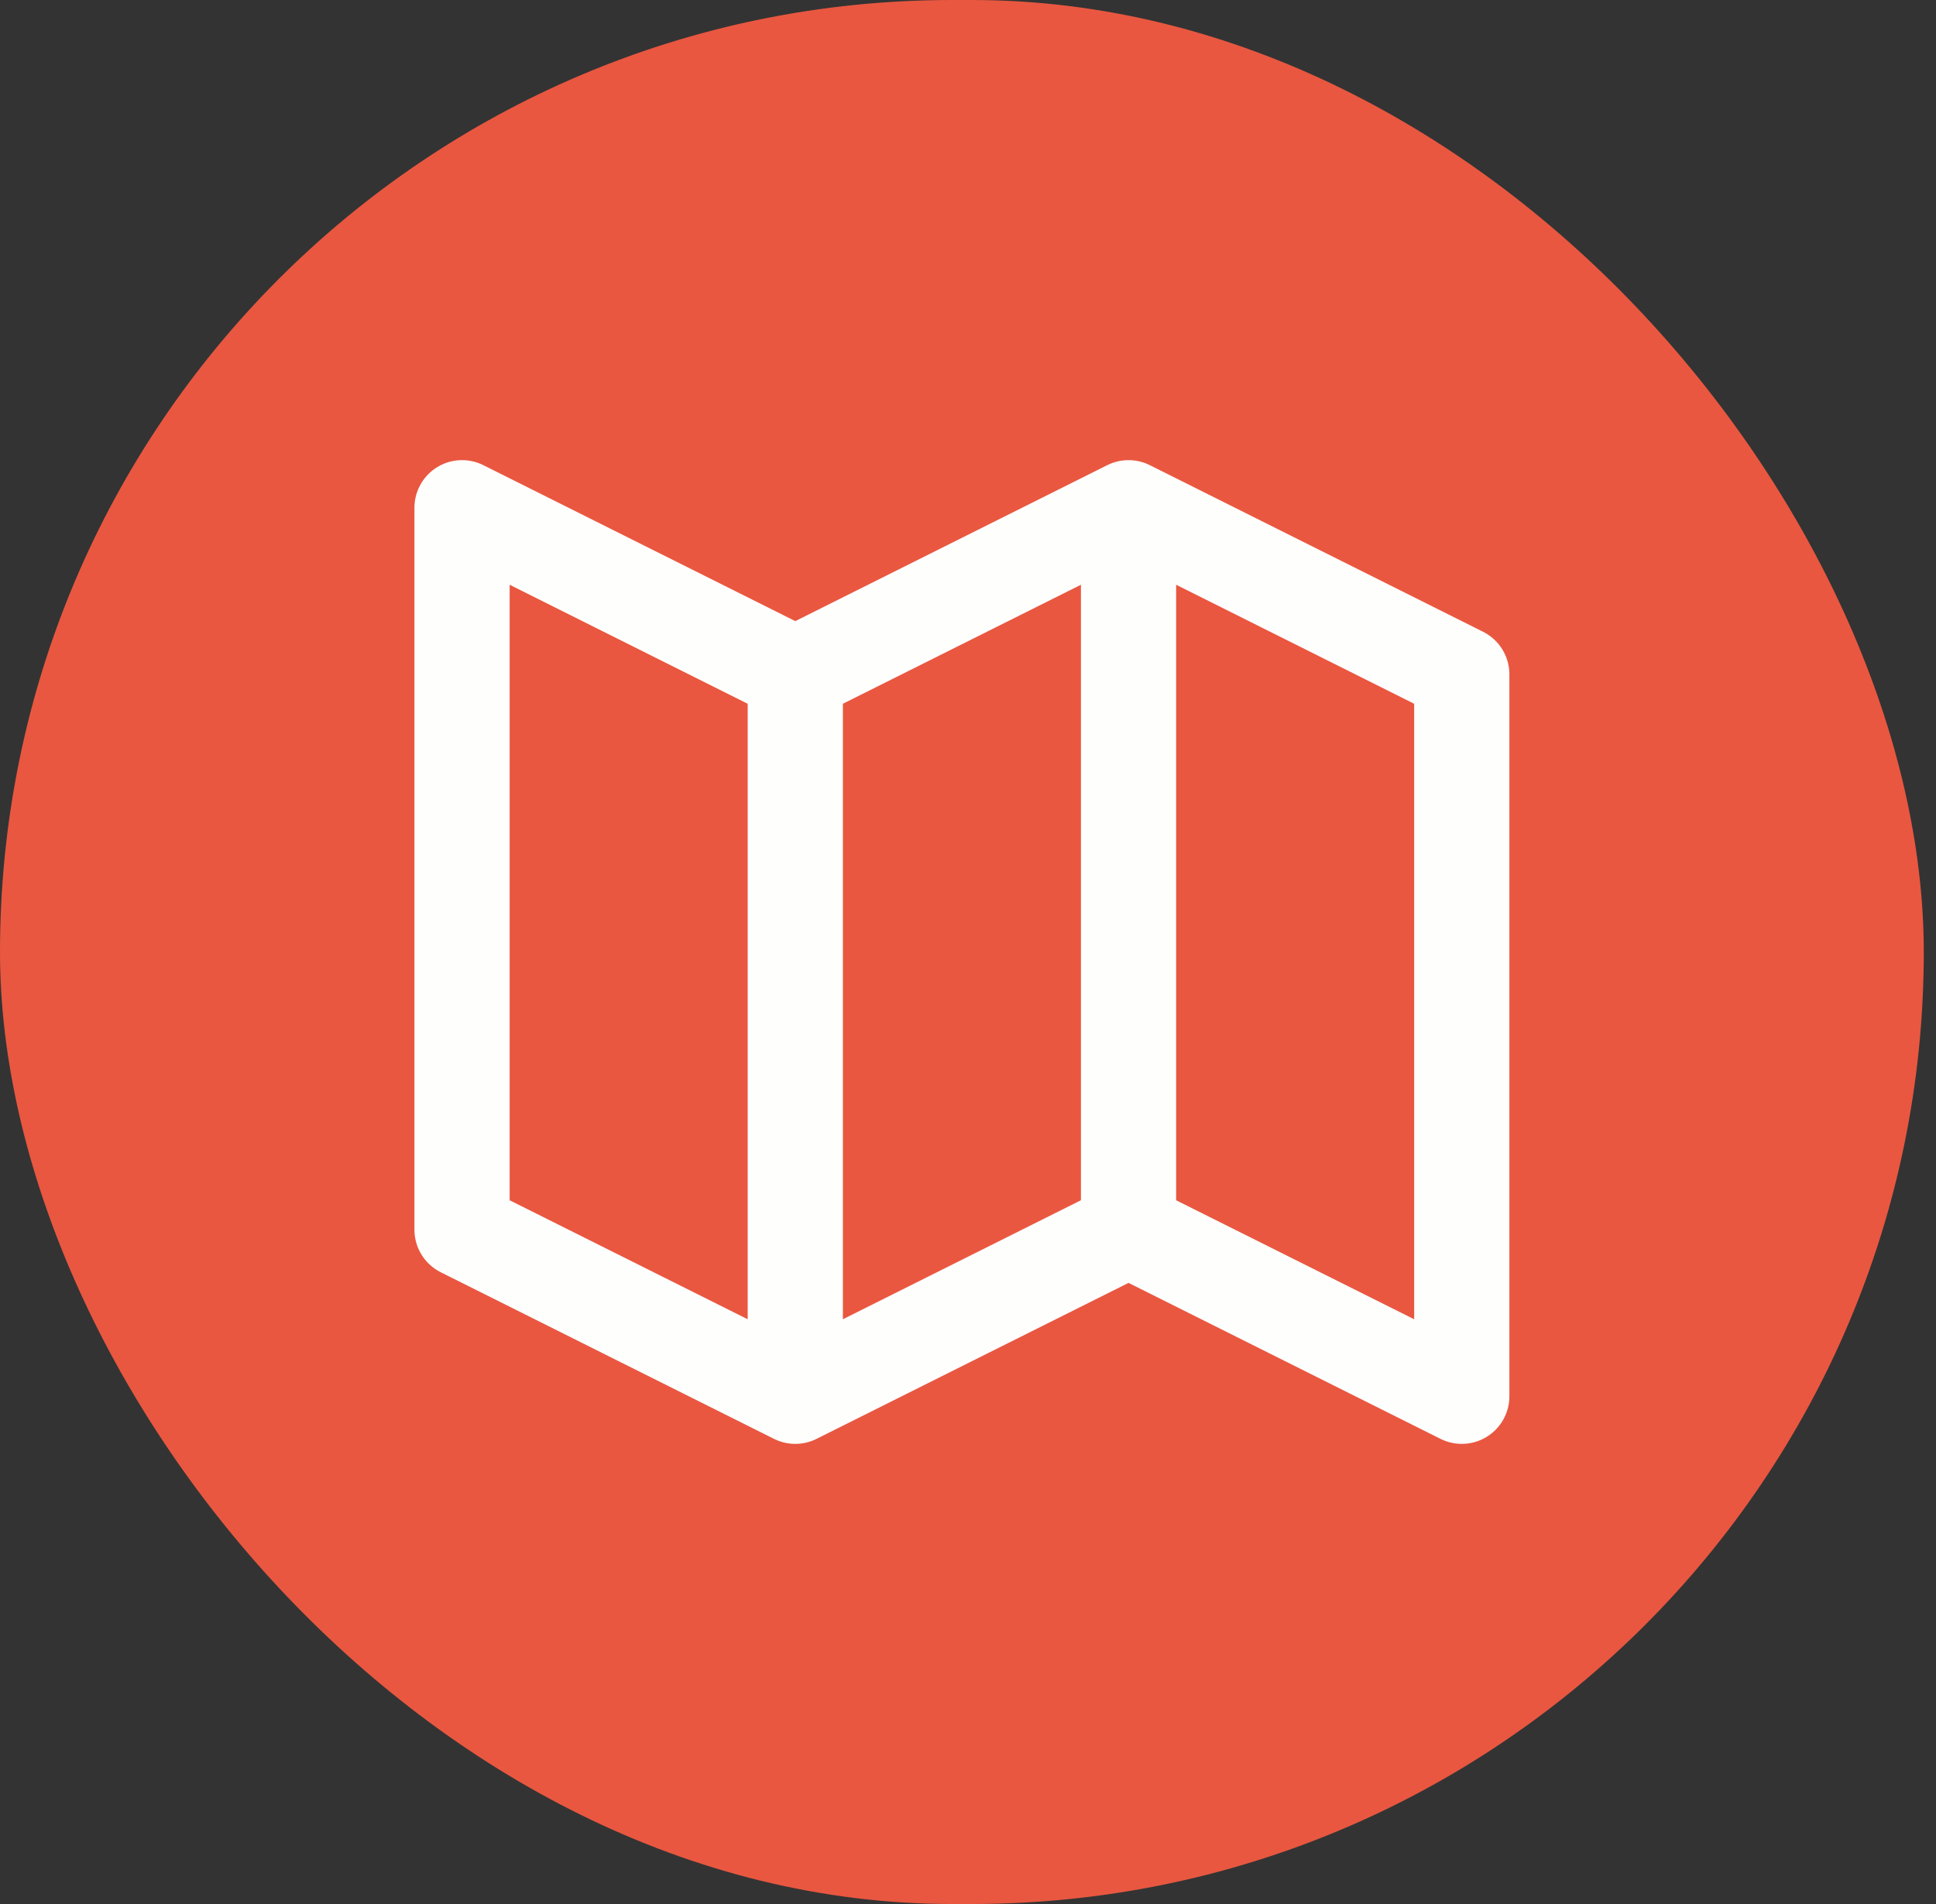
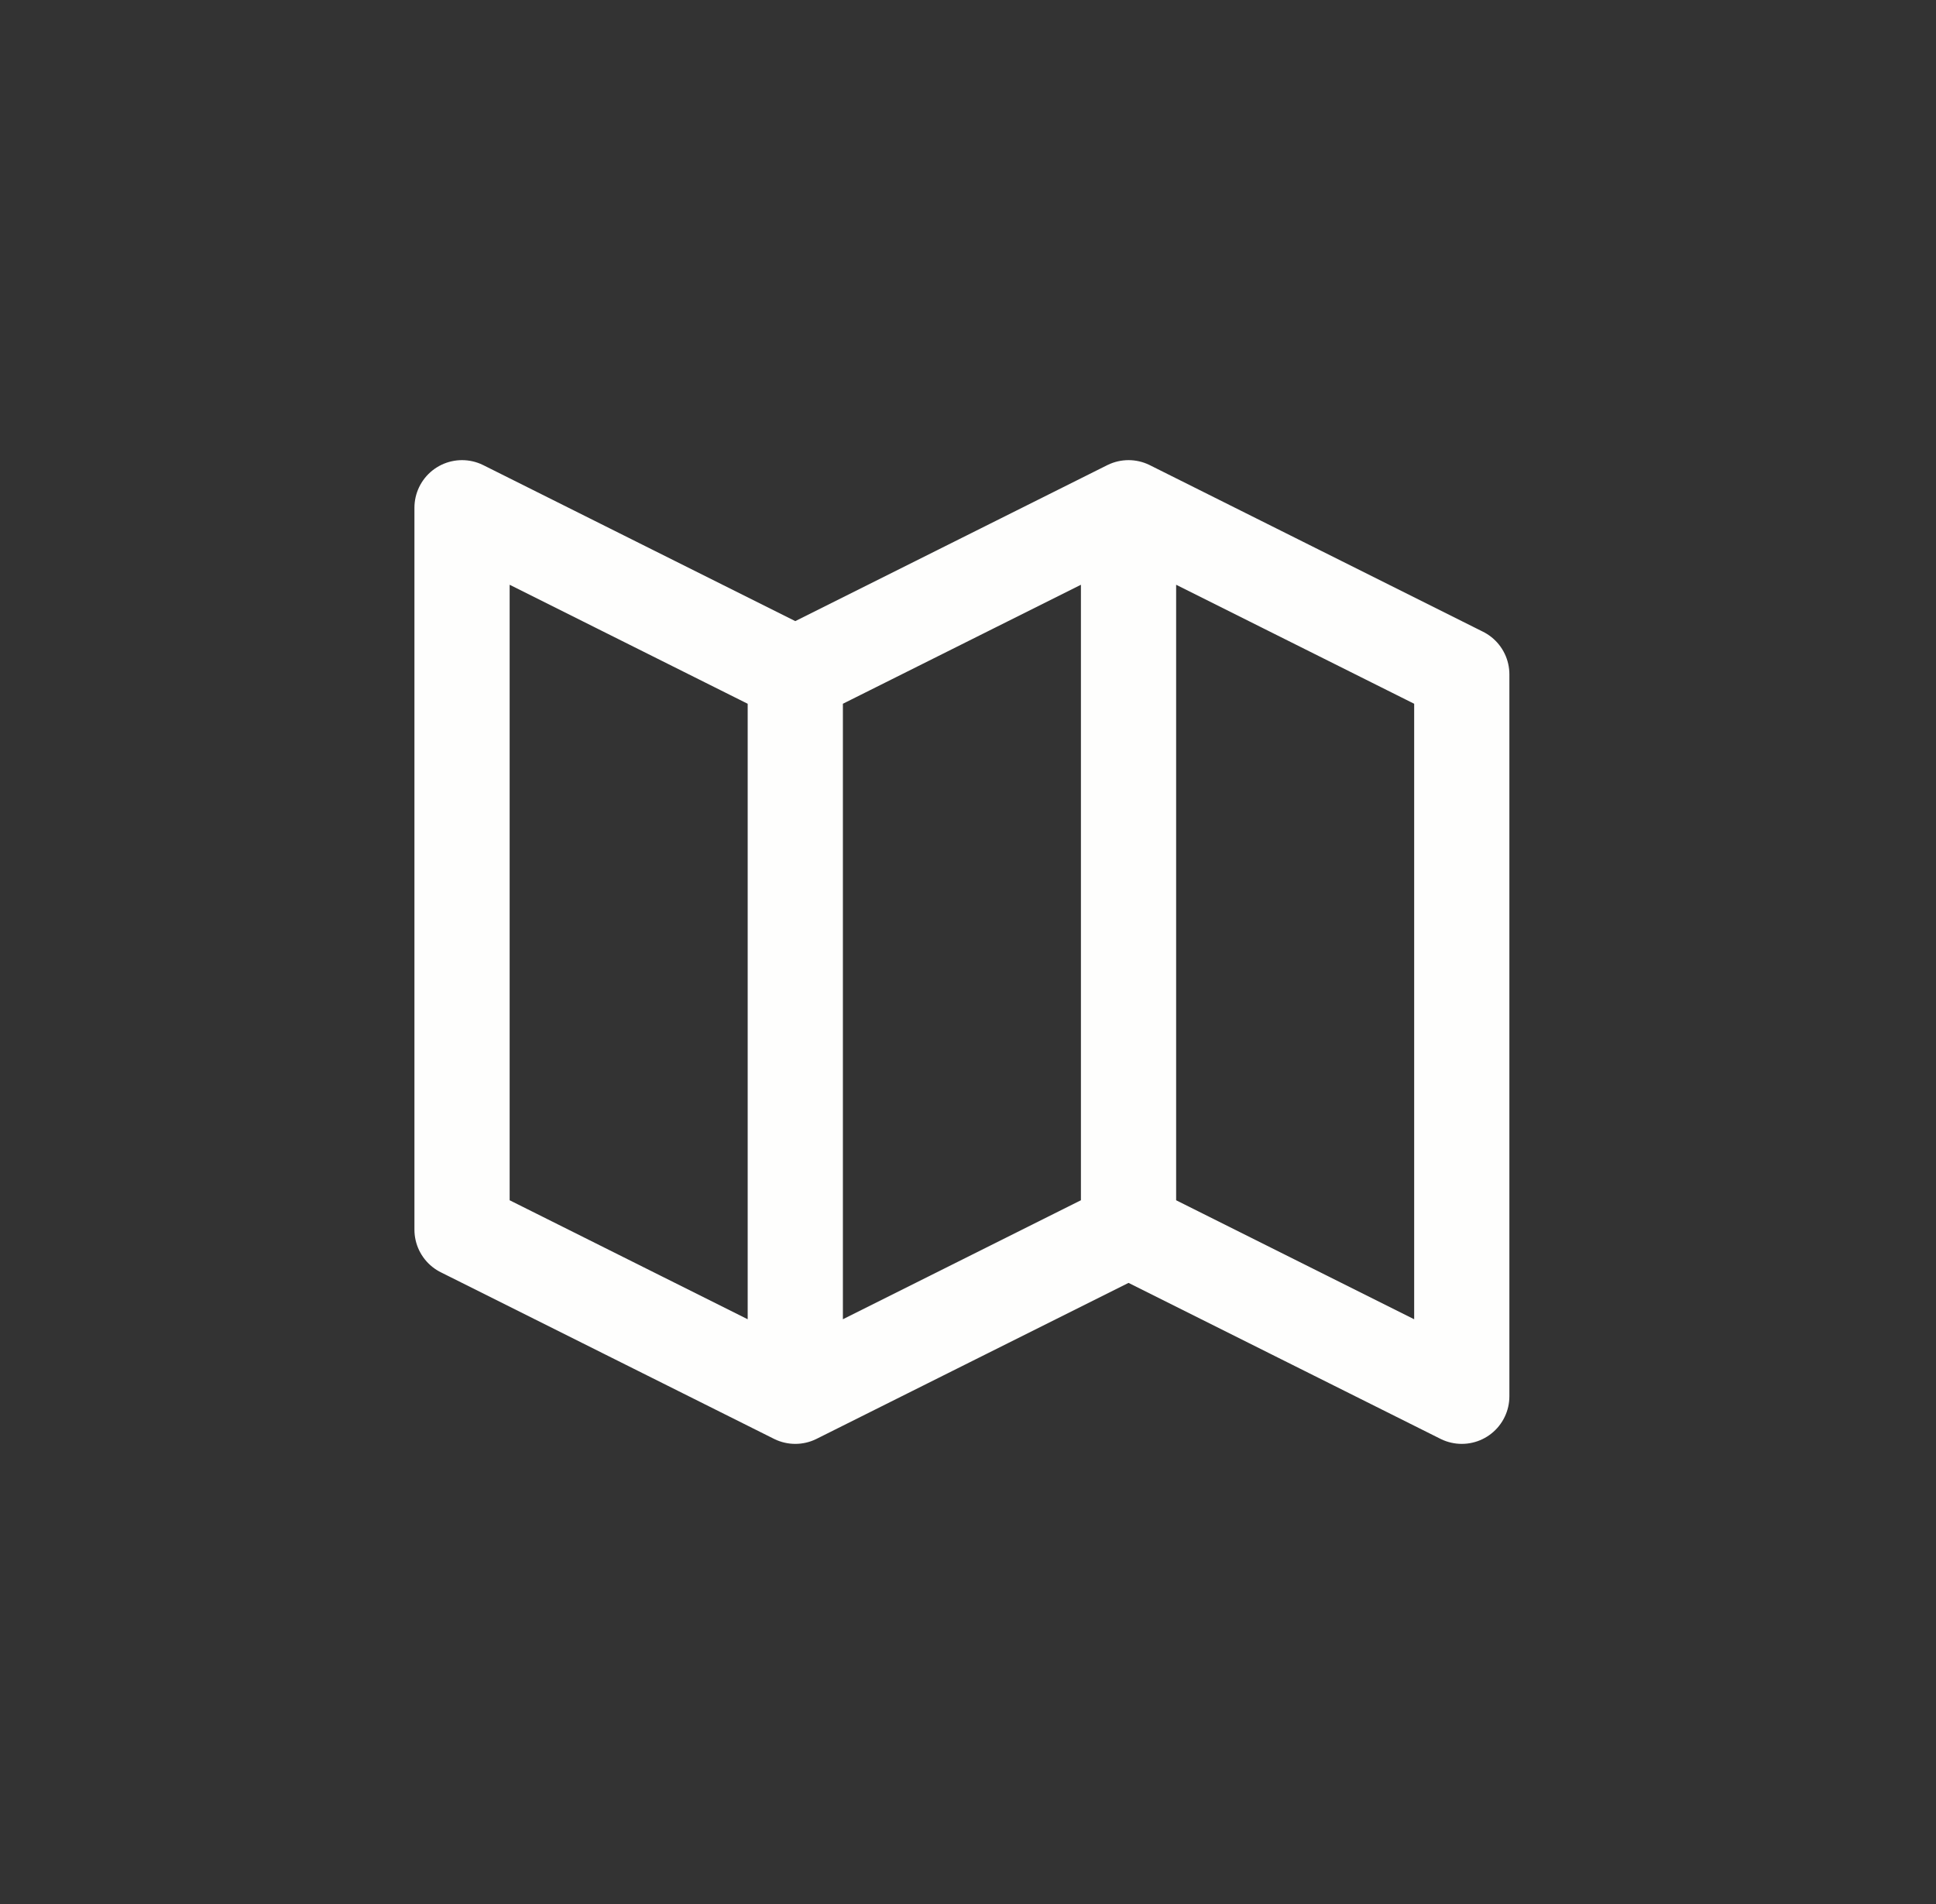
<svg xmlns="http://www.w3.org/2000/svg" width="61" height="60" viewBox="0 0 61 60" fill="none">
  <rect x="0" y="0" width="61" height="60" fill="#333333" stroke="none" />
-   <rect width="60.615" height="60" rx="30" fill="#E95740" />
  <path d="M25.058 44L14.558 38.75V16L25.058 21.25M25.058 44L35.558 38.75M25.058 44V21.25M25.058 21.25L35.558 16M35.558 38.75L46.058 44V21.25L35.558 16M35.558 38.75V16" stroke="#FEFEFD" stroke-width="3" stroke-linecap="round" stroke-linejoin="round" />
</svg>